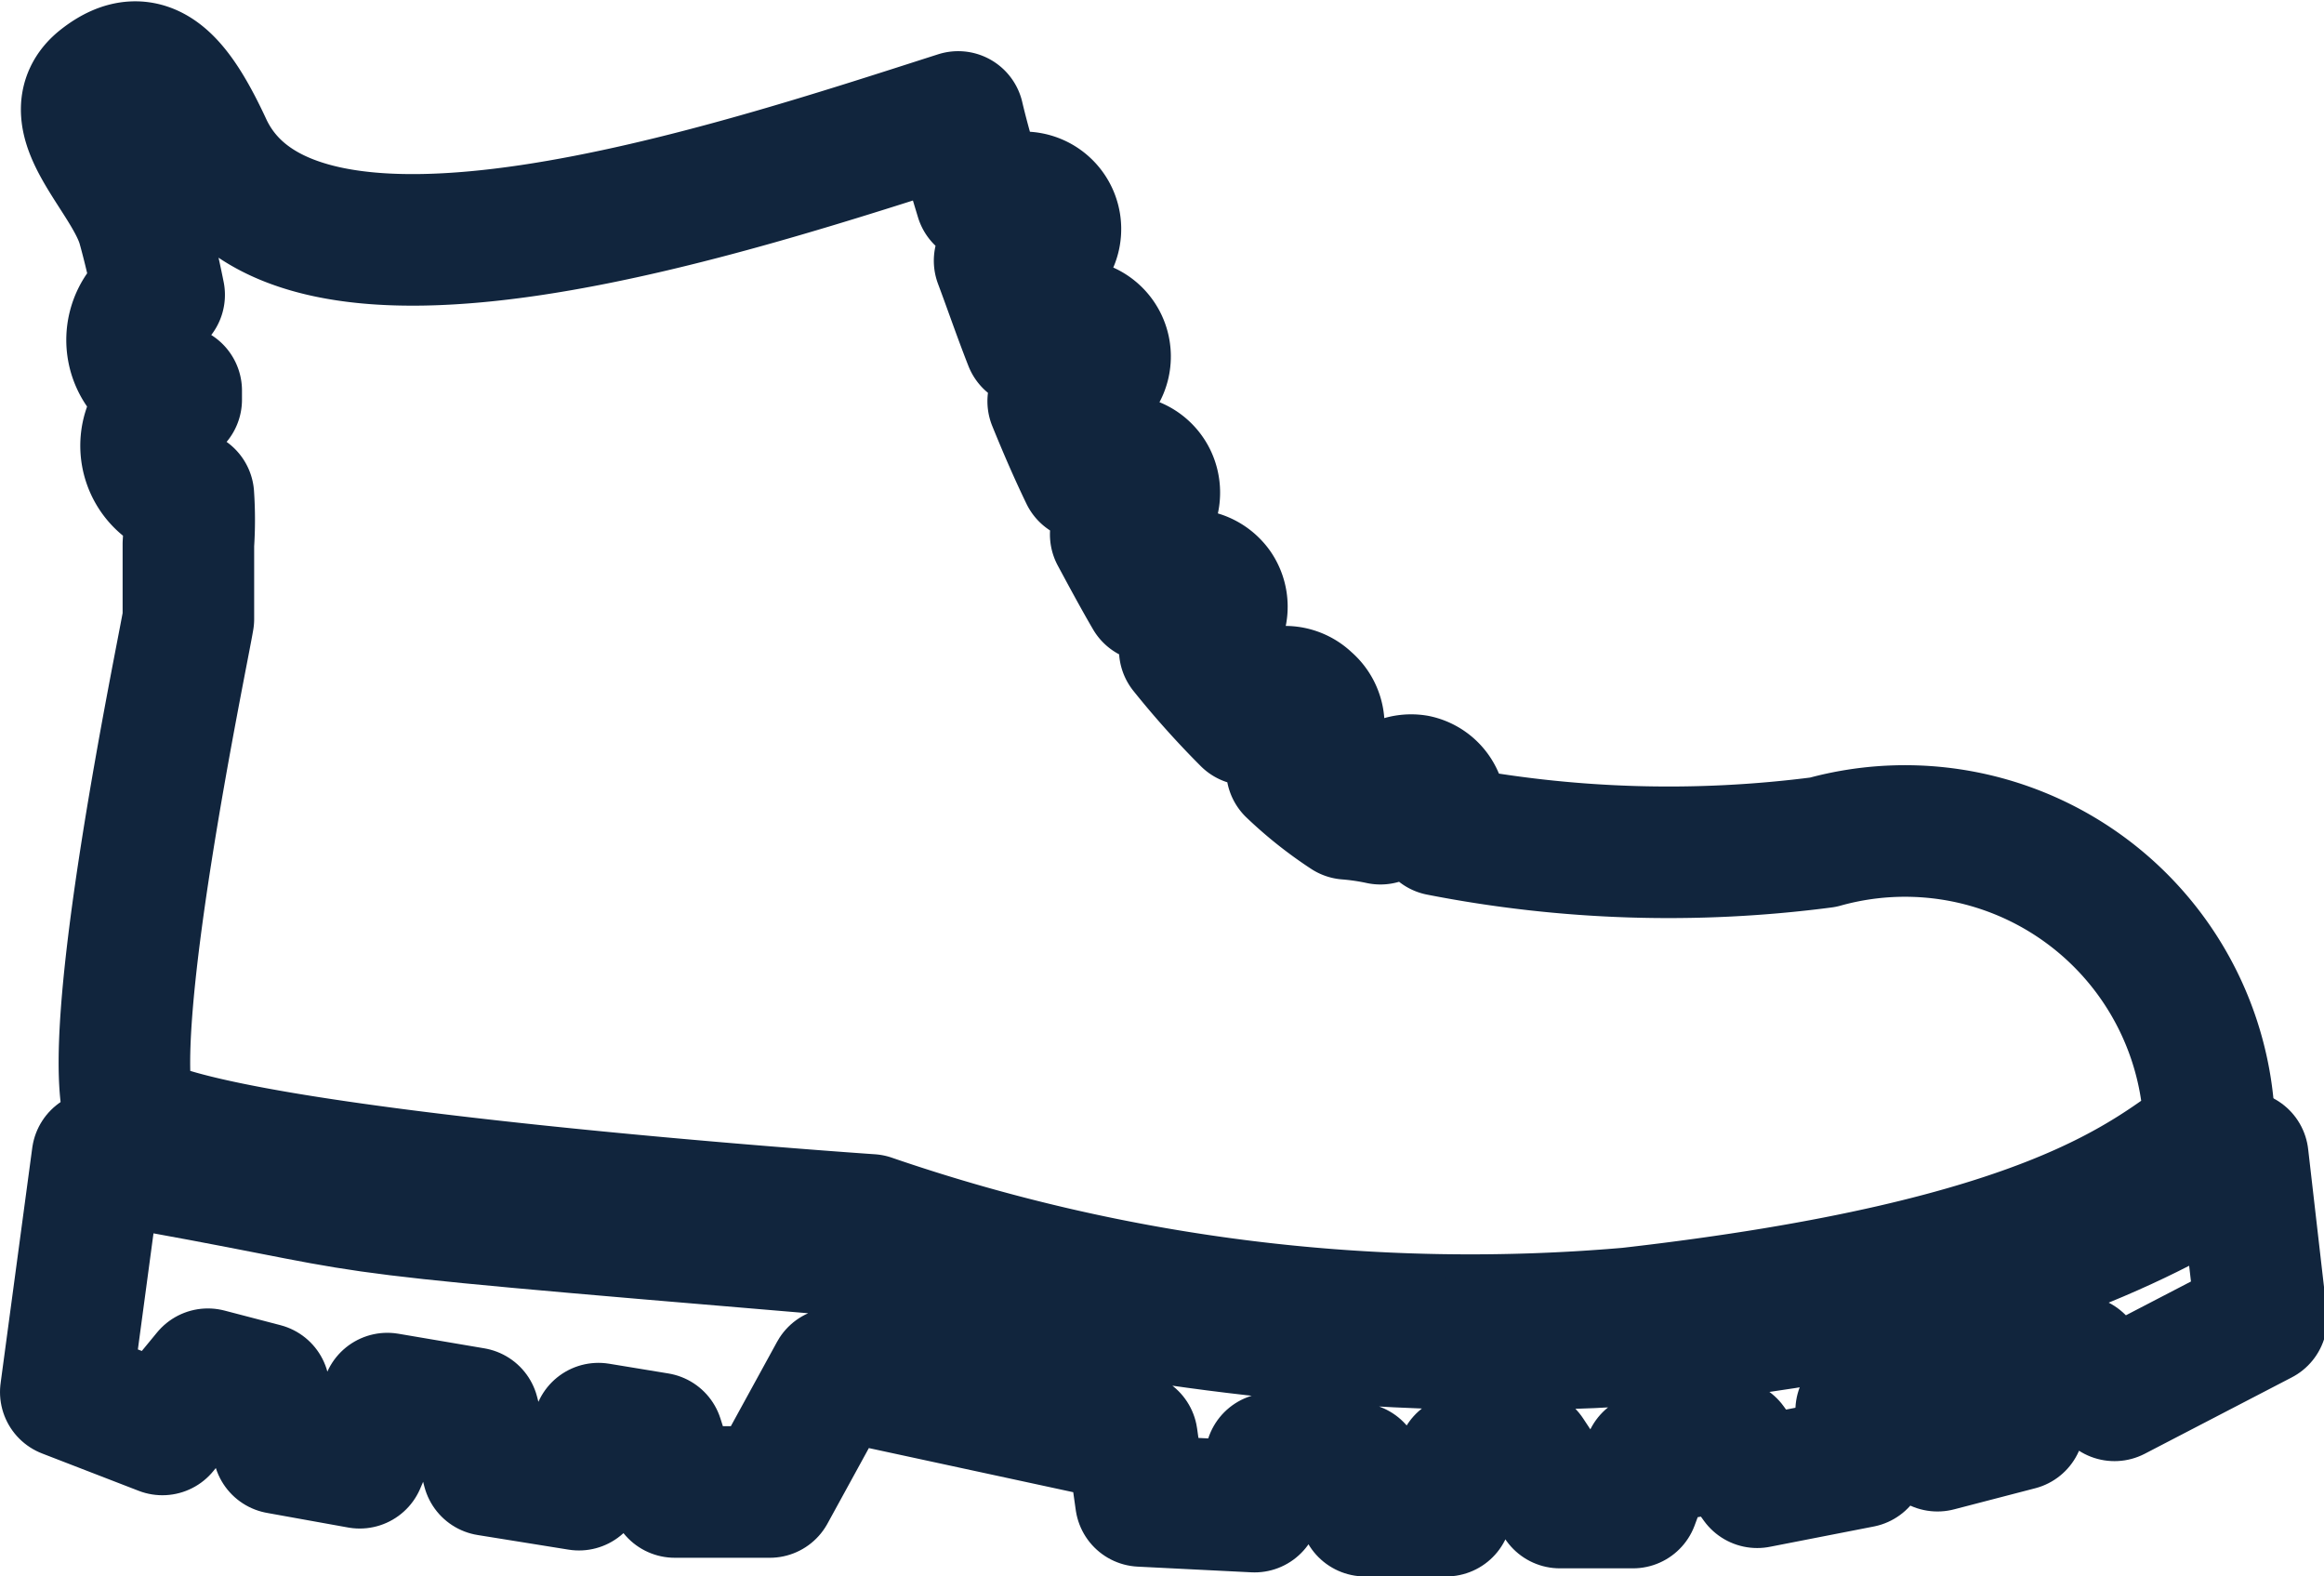
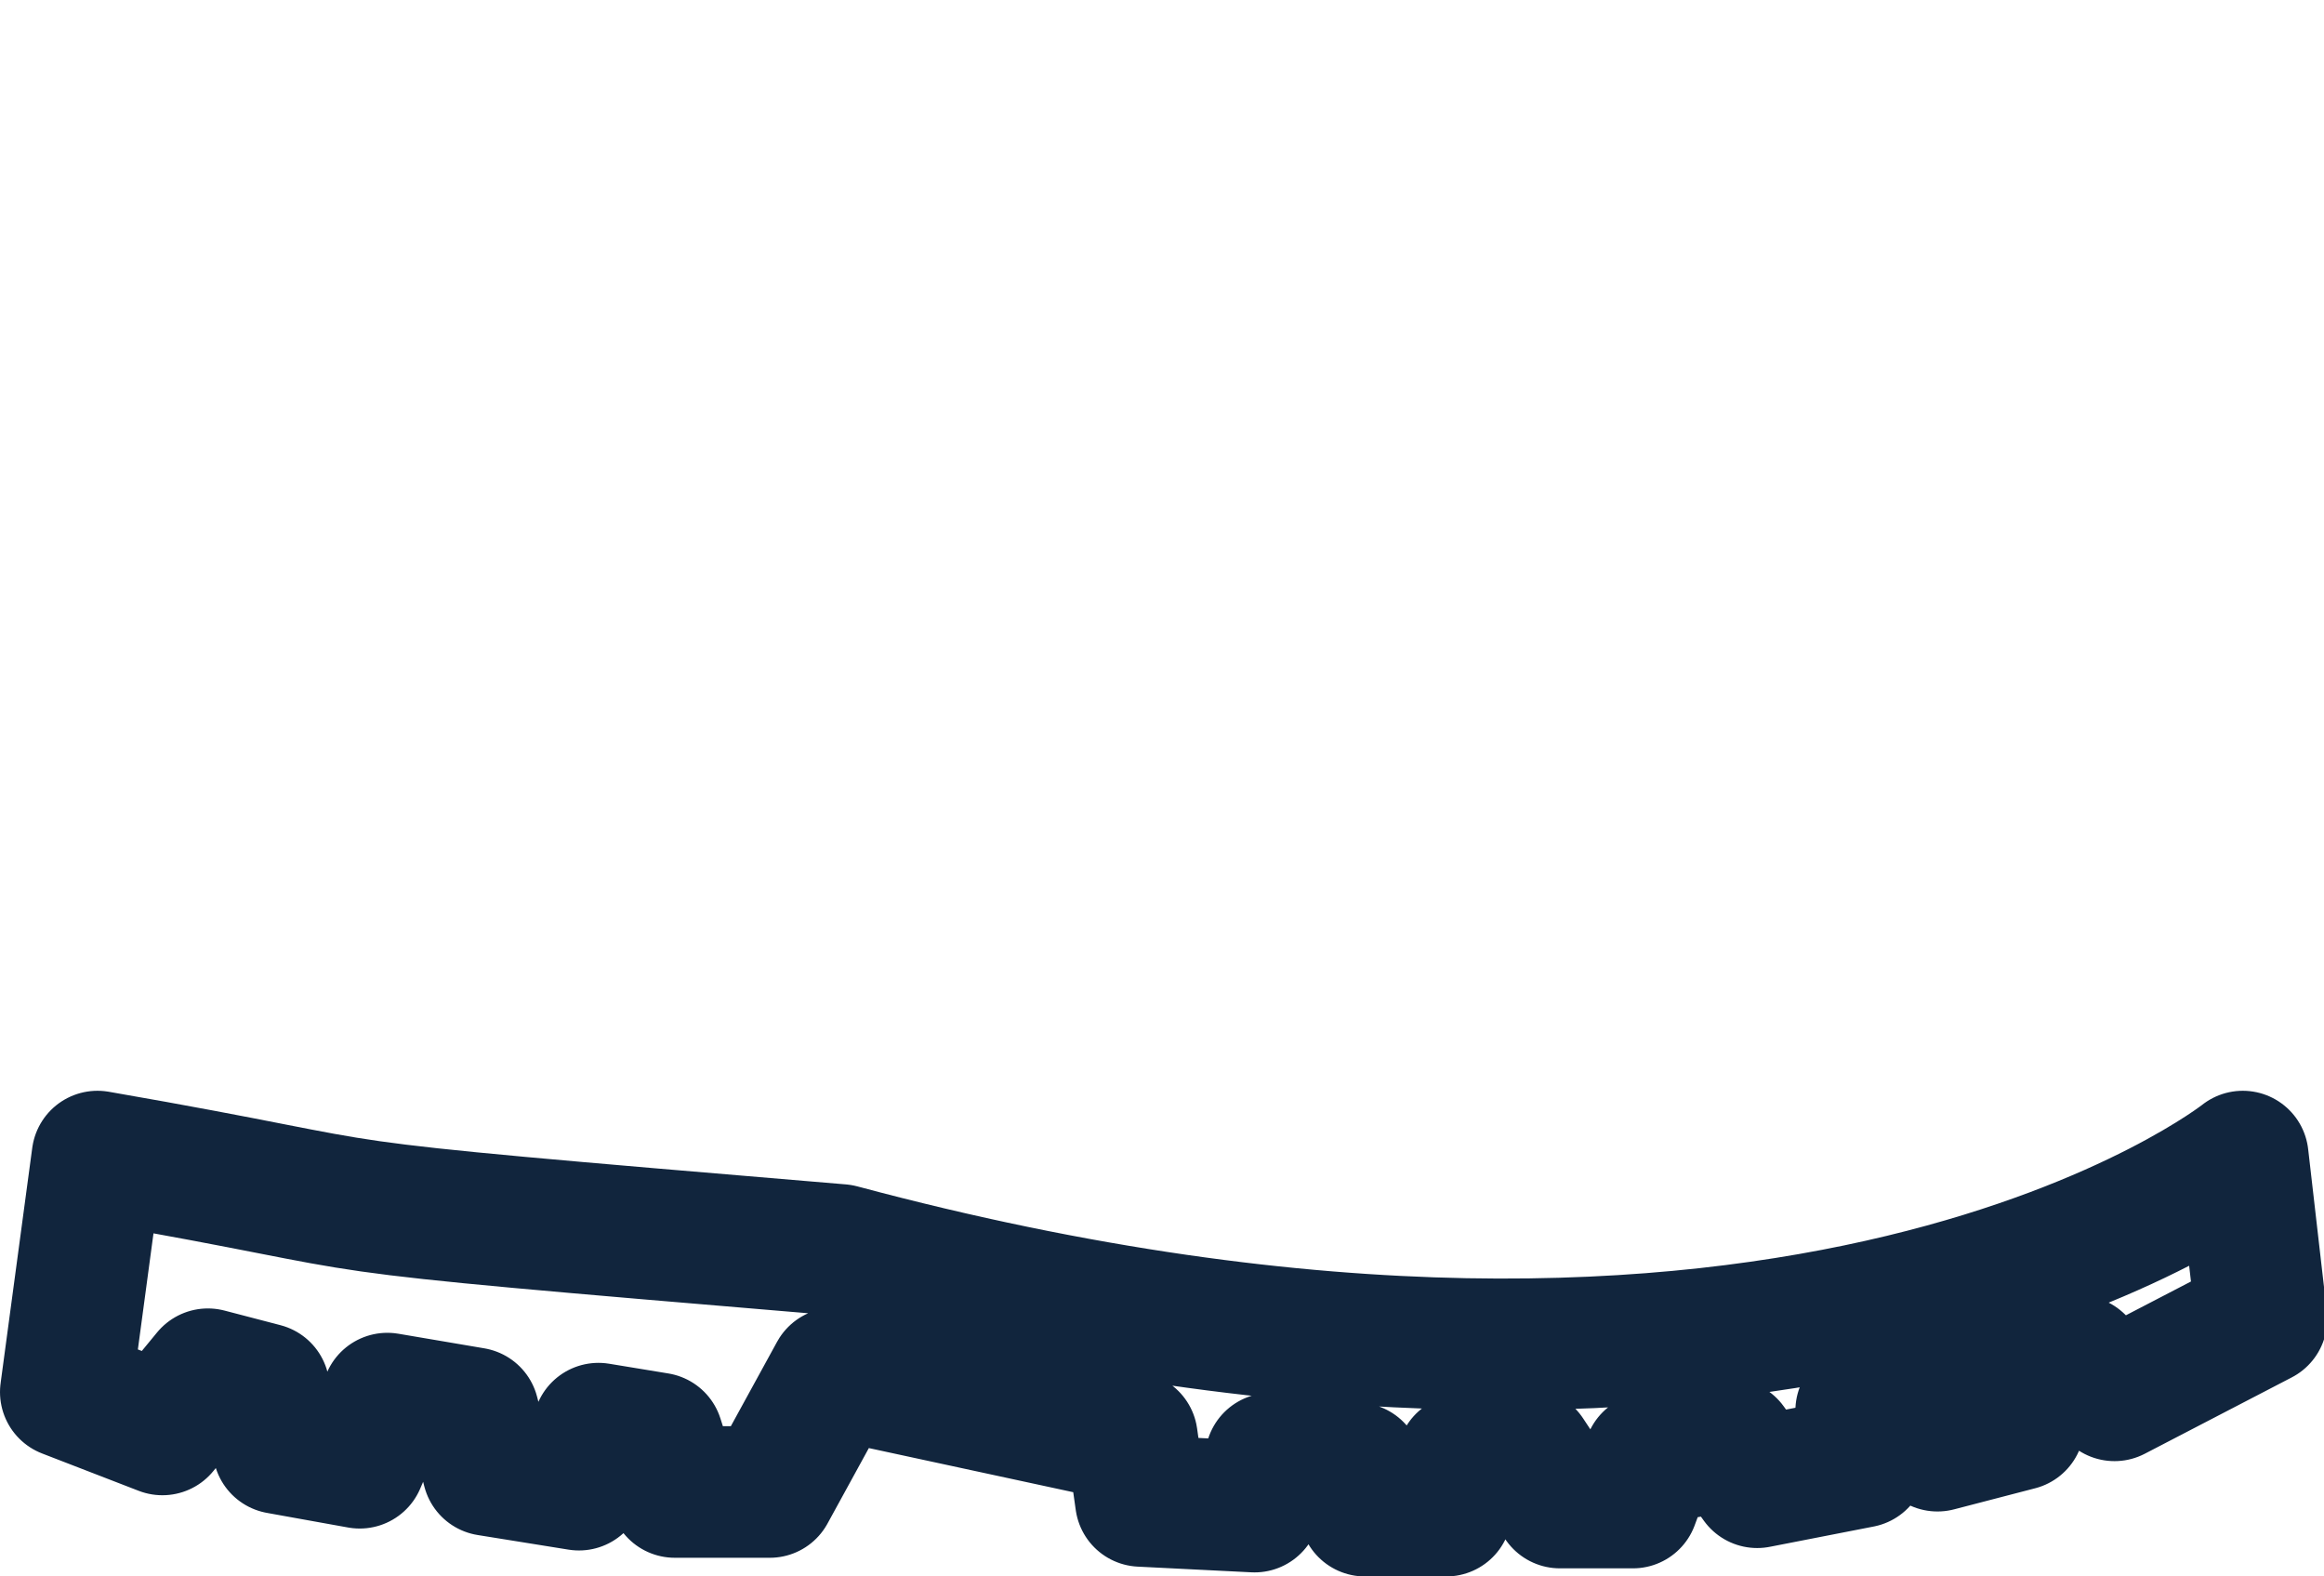
<svg xmlns="http://www.w3.org/2000/svg" id="Layer_1" data-name="Layer 1" viewBox="0 0 28.62 19.41">
  <defs>
    <style>.cls-1{fill:none;stroke:#11253d;stroke-linejoin:round;stroke-width:1.62px;}</style>
  </defs>
-   <path class="cls-1" d="M20.06,16.17c5.27-.6,6.4-1.71,7.15-2.22a3.75,3.75,0,0,0-4.76-3.58,14.65,14.65,0,0,1-4.72-.15l0-.15a.38.38,0,0,0-.29-.46A.39.39,0,0,0,17,9.9l0,.18a3.13,3.13,0,0,0-.41-.06,4.73,4.73,0,0,1-.68-.54l.24-.3a.39.39,0,0,0-.05-.55.39.39,0,0,0-.55,0l-.19.23A10.56,10.56,0,0,1,14.59,8l.29-.21a.39.39,0,0,0,.1-.54.4.4,0,0,0-.55-.1l-.27.19c-.14-.24-.28-.5-.42-.76L14,6.42a.4.4,0,0,0,.18-.52.39.39,0,0,0-.52-.19l-.29.14c-.14-.29-.27-.59-.4-.91l.37-.18a.39.39,0,1,0-.33-.7l-.33.15c-.13-.33-.25-.68-.37-1l.3,0a.39.39,0,1,0-.09-.77l-.44,0c-.1-.33-.2-.66-.28-1-2.81.9-8.15,2.69-9.25.38C2.17,1,1.81.56,1.25,1s.33,1.15.51,1.78c.07.25.14.55.2.85a.63.63,0,0,0,.21,1.18v.11A.62.62,0,0,0,2.32,6.1a4.48,4.48,0,0,1,0,.6c0,.67,0,.67,0,.92-.07.43-1.07,5.18-.71,6.13,1,.72,9.11,1.27,9.11,1.27A22.72,22.72,0,0,0,20.06,16.17Z" />
  <path class="cls-1" d="M.81,17.14,2,17.6l.56-.68.69.18.18.73,1,.18.34-.79,1.06.18.18.7,1.12.18.24-.69.73.12.21.66H9.48l.8-1.46,3.66.79.11.78,1.4.07.2-.59,1.06.12.1.52h1l.2-.62.81-.07.39.59.9,0,.2-.54,1-.17.33.46L22.92,18v-.63l.72-.1.22.53,1-.26v-.6l.74-.18.44.42,1.81-.94-.23-2s-5.43,4.32-17.27,1.15c-7.39-.62-5-.43-9.15-1.15Z" />
</svg>